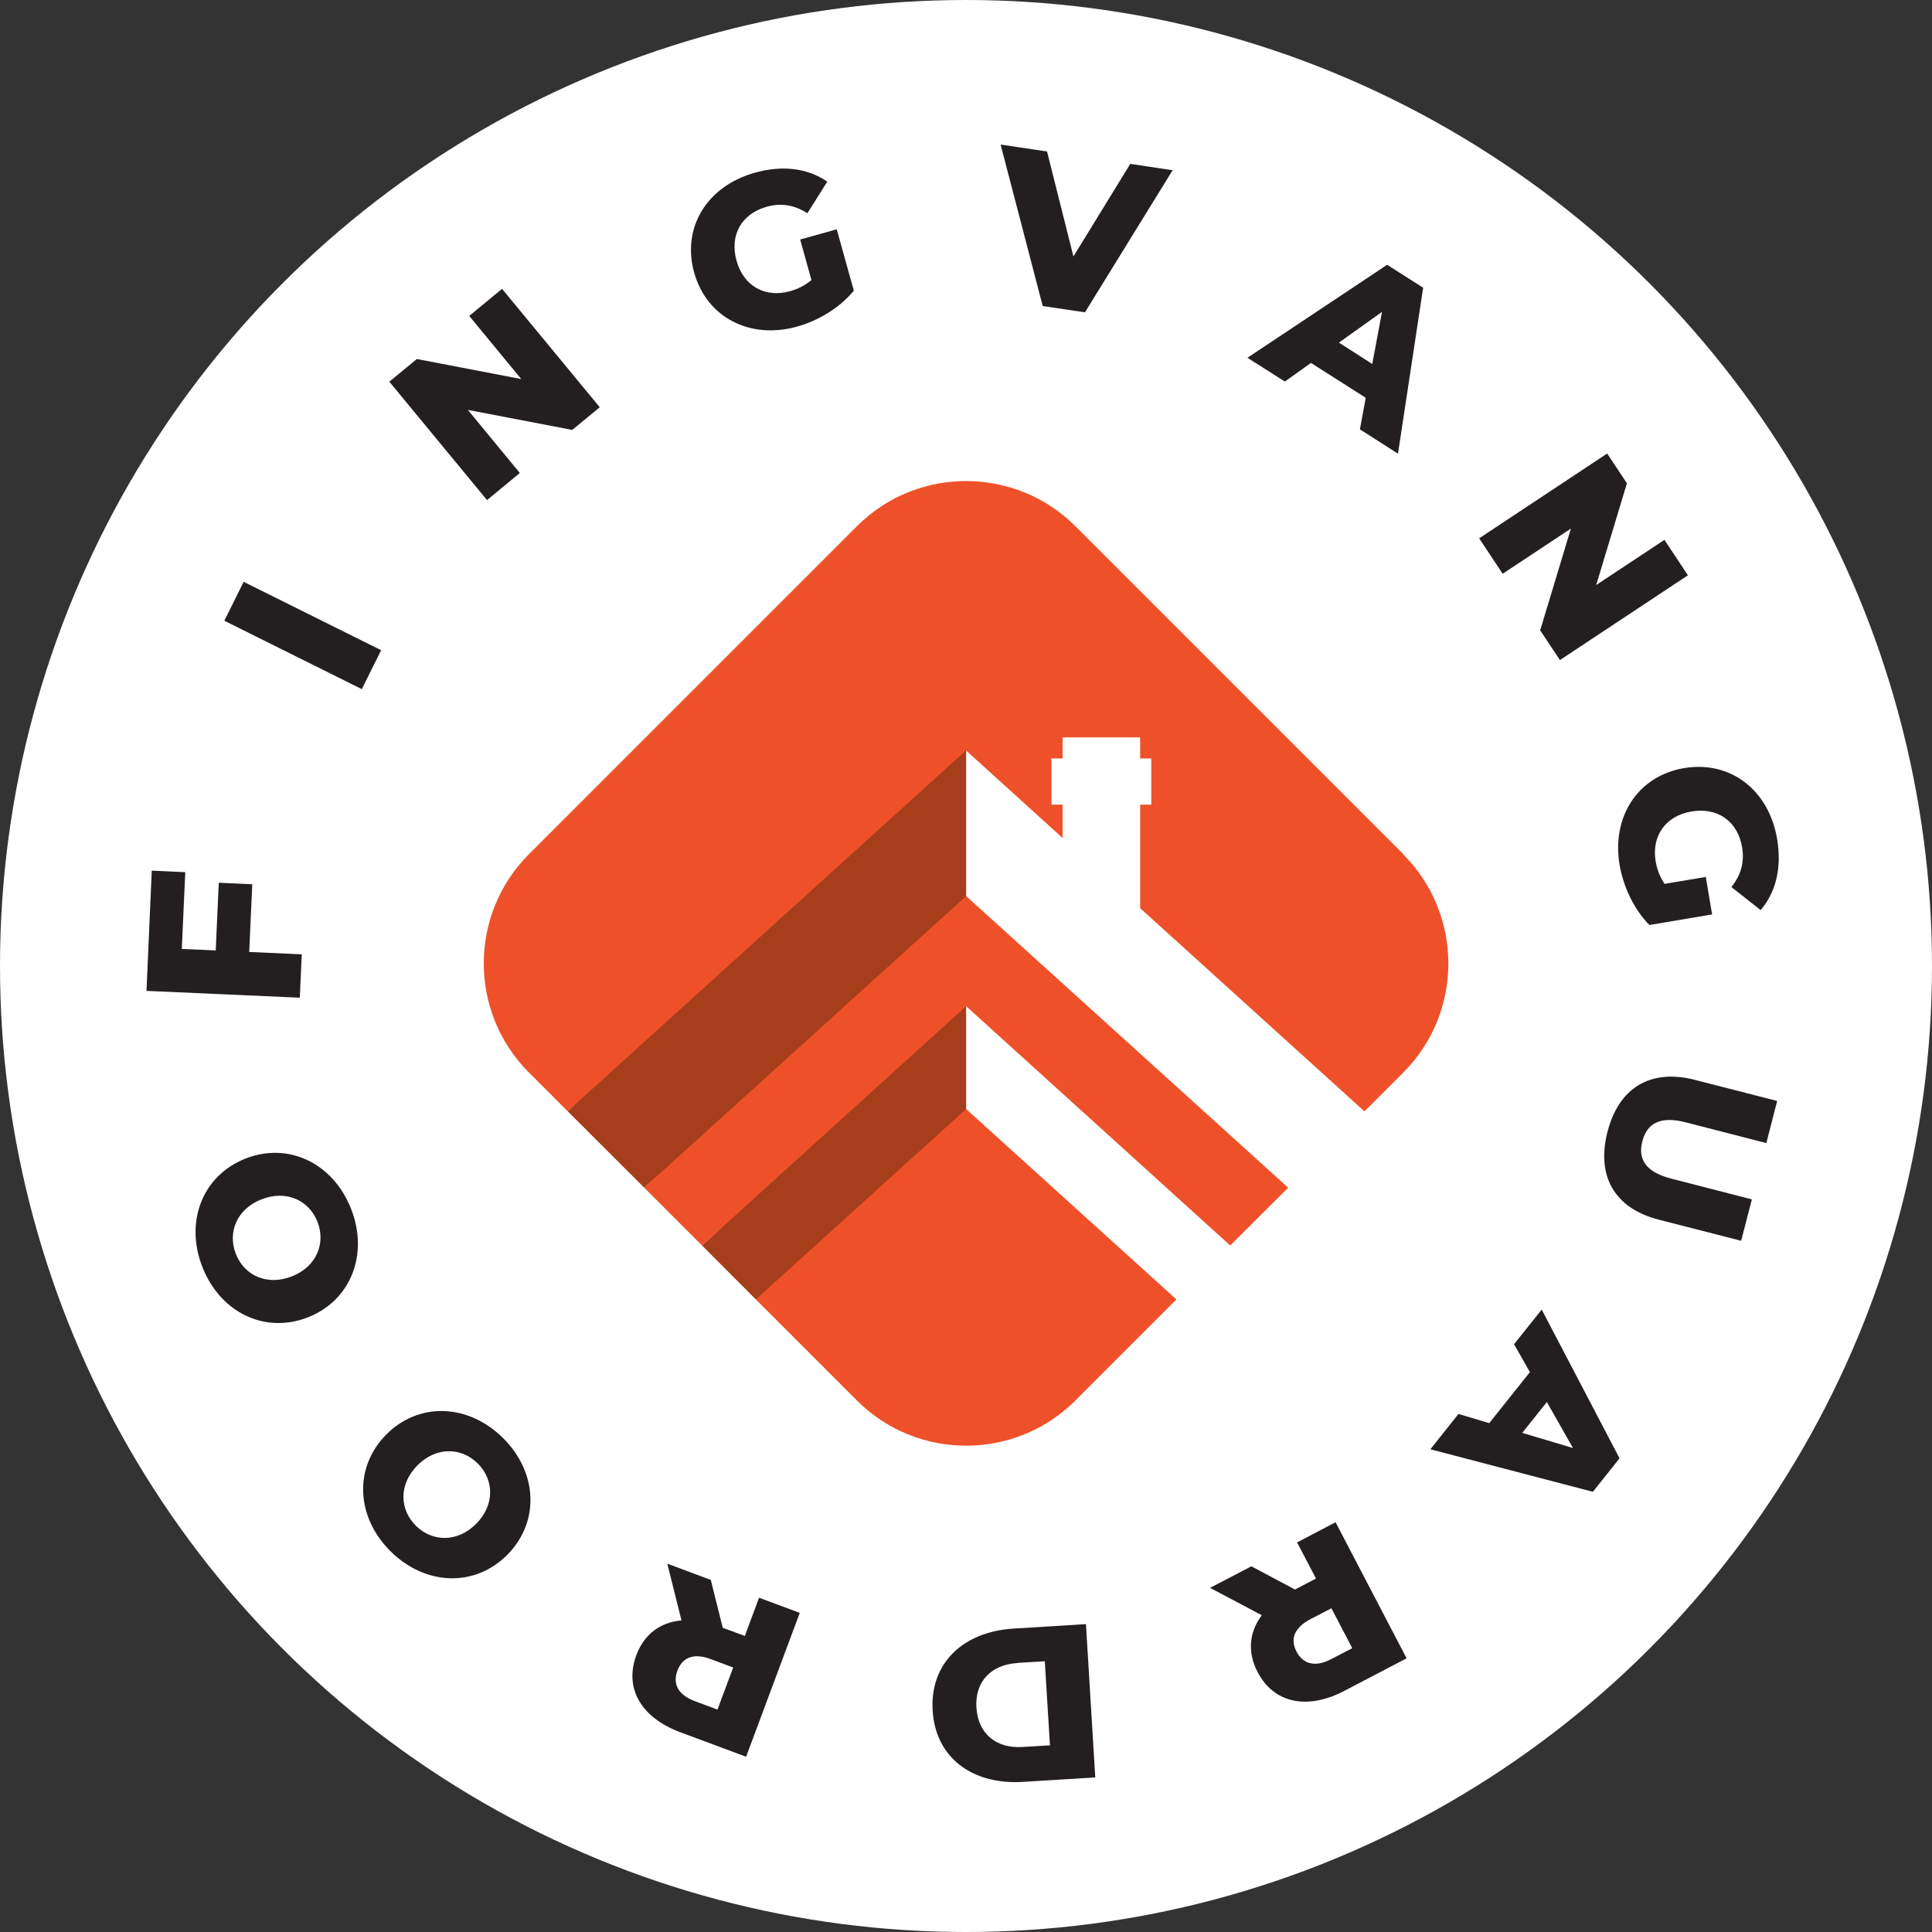
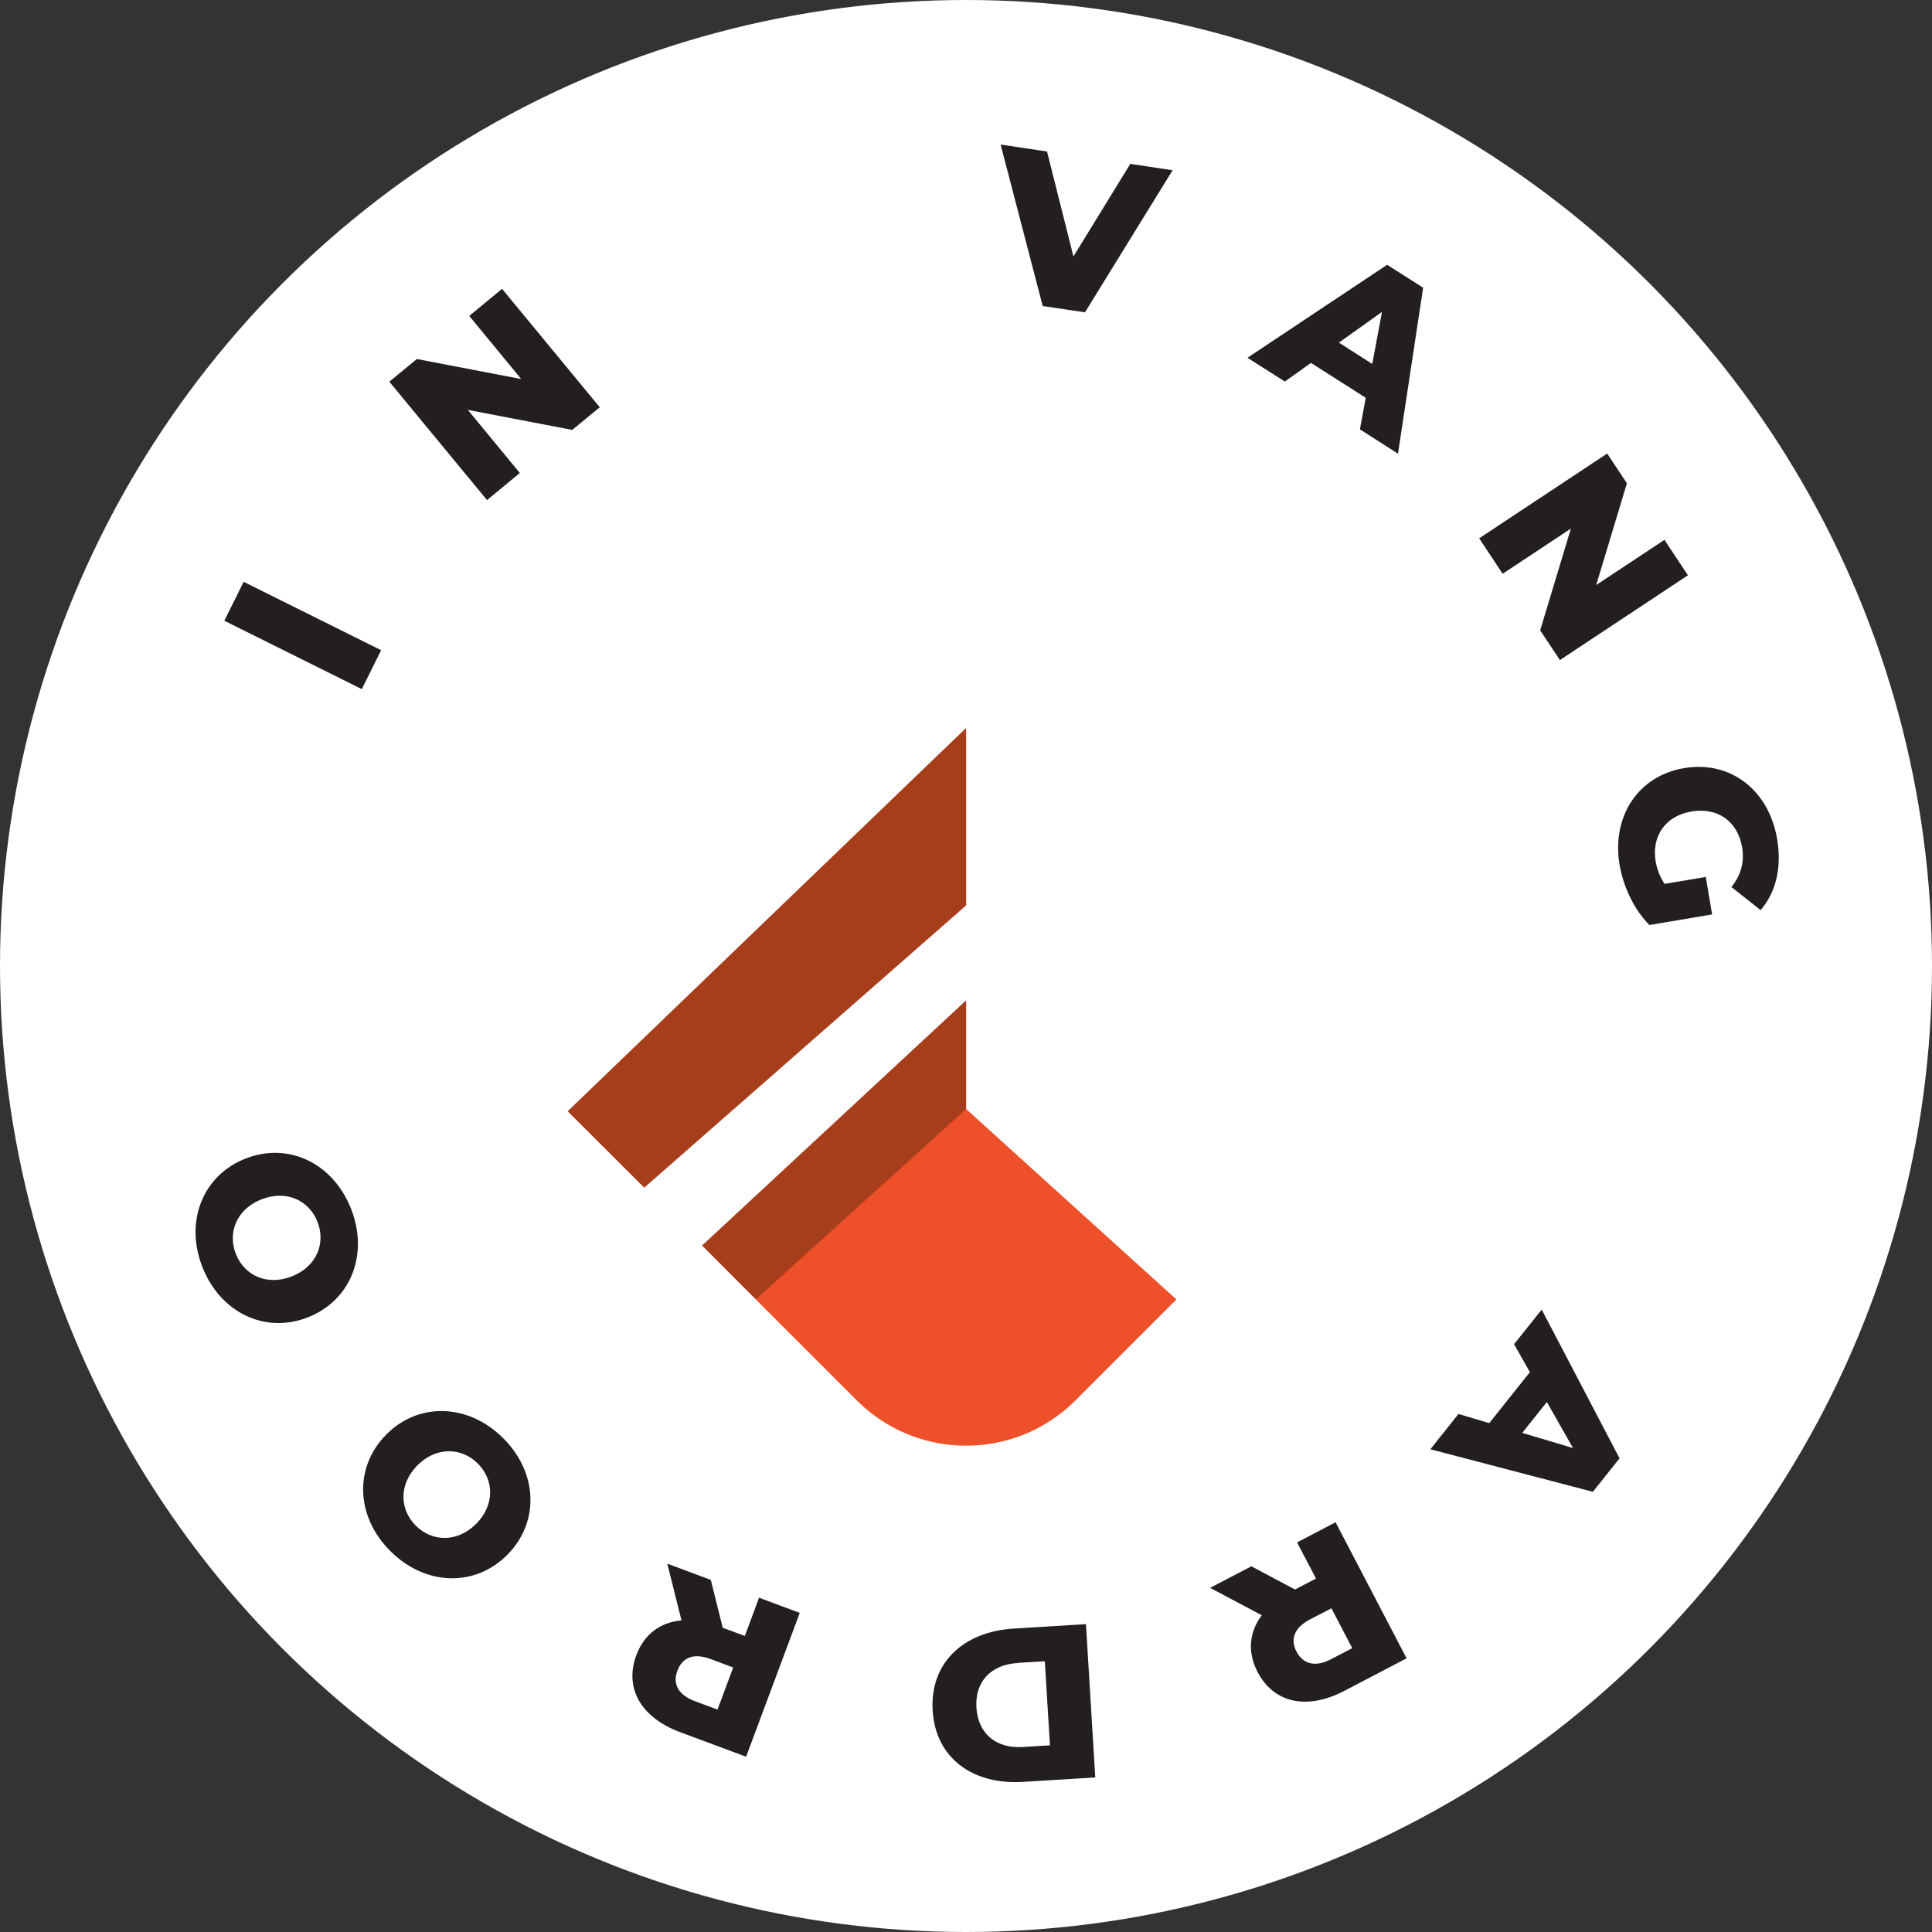
<svg xmlns="http://www.w3.org/2000/svg" id="Layer_2" data-name="Layer 2" viewBox="0 0 139 139">
  <rect x="0" y="0" width="139" height="139" fill="#333333" stroke="none" />
  <defs>
    <style>
      .cls-1 {
        fill: #fff;
      }

      .cls-2 {
        fill: #a73e1b;
      }

      .cls-3 {
        fill: #ee5129;
      }

      .cls-4 {
        fill: none;
      }

      .cls-5 {
        fill: #231f20;
      }
    </style>
  </defs>
  <g id="Layer_2-2" data-name="Layer 2">
    <g>
      <circle class="cls-1" cx="69.5" cy="69.5" r="69.5" />
      <g>
        <polygon class="cls-2" points="69.51 52.37 69.51 65.14 46.35 85.45 40.84 79.95 69.51 52.37" />
        <polygon class="cls-2" points="69.51 71.97 69.51 84.74 54.38 93.49 50.51 89.61 69.51 71.97" />
-         <polygon class="cls-3" points="46.35 85.45 50.51 89.61 69.51 72.39 88.51 89.61 92.68 85.45 69.51 64.47 46.35 85.45" />
        <path class="cls-3" d="M54.38,93.49l7.27,7.27c.54.54,1.13,1.02,1.74,1.42,1.85,1.22,3.98,1.83,6.12,1.83s4.27-.61,6.12-1.83c.62-.41,1.2-.88,1.74-1.42l7.27-7.27-15.13-13.7-15.13,13.7h-.01Z" />
-         <path class="cls-3" d="M100.96,61.45l-23.59-23.59c-.54-.54-1.13-1.02-1.74-1.42-.93-.61-1.92-1.07-2.95-1.37-1.03-.3-2.1-.46-3.17-.46s-2.14.15-3.17.46c-1.03.3-2.03.76-2.95,1.37-.62.41-1.2.88-1.74,1.42l-23.59,23.59c-4.34,4.34-4.34,11.38,0,15.72l2.78,2.78,28.66-25.96,6.95,6.3v-2.4h-.8v-3.32h.8v-1.52h5.58v1.52h.8v3.32h-.8v7.45l16.14,14.62,2.78-2.78c4.34-4.34,4.34-11.38,0-15.72h0Z" />
      </g>
      <g>
        <circle class="cls-4" cx="69.5" cy="69.5" r="53.3" />
        <path class="cls-5" d="M84.37,12.24l-6.31,10.23-3.04-.45-3.03-11.62,3.34.5,1.9,7.55,4.09-6.66,3.06.46Z" />
        <path class="cls-5" d="M98.26,28.62l-3.94-2.51-1.88,1.34-2.69-1.71,10.05-6.69,2.59,1.65-1.81,11.94-2.74-1.75.42-2.27h0ZM98.73,26.18l.7-3.74-3.1,2.21,2.39,1.53h0Z" />
        <path class="cls-5" d="M121.44,41.39l-9.21,6.1-1.42-2.14,2.21-7.32-4.91,3.25-1.69-2.55,9.21-6.1,1.42,2.14-2.21,7.32,4.91-3.25s1.69,2.55,1.69,2.55Z" />
        <path class="cls-5" d="M122.72,63.07l.46,2.72-4.51.76c-1.11-1.11-1.88-2.76-2.15-4.34-.58-3.47,1.34-6.4,4.66-6.95s6.09,1.58,6.68,5.12c.34,2.04-.08,3.8-1.19,5.1l-2.1-1.66c.7-.88.94-1.81.77-2.85-.31-1.87-1.75-2.9-3.63-2.59s-2.9,1.77-2.59,3.6c.1.58.3,1.1.64,1.61l2.99-.5v-.02Z" />
-         <path class="cls-5" d="M121.93,77.69l5.93,1.52-.78,3.03-5.83-1.5c-1.84-.47-2.76.11-3.09,1.37s.21,2.2,2.05,2.68l5.83,1.5-.77,2.98-5.93-1.52c-3.19-.82-4.5-3.14-3.69-6.31s3.08-4.57,6.28-3.75h0Z" />
        <path class="cls-5" d="M107.16,102.37l2.91-3.65-1.14-2.01,1.99-2.49,5.6,10.7-1.92,2.41-11.69-3.06,2.02-2.54,2.22.66h0ZM109.52,103.09l3.65,1.09-1.88-3.31-1.77,2.22h0Z" />
        <path class="cls-5" d="M93.17,114.36l1.51-.79-1.36-2.6,2.77-1.45,5.11,9.79-4.48,2.34c-2.67,1.4-5.07.89-6.24-1.35-.75-1.44-.61-2.87.3-4.09l-3.72-1.97,2.97-1.55,3.14,1.67h0ZM95.75,119.38l1.54-.8-1.5-2.87-1.54.8c-1.14.6-1.44,1.43-.97,2.32s1.33,1.14,2.47.55Z" />
        <path class="cls-5" d="M78.8,127.88l-5.21.32c-3.65.22-6.29-1.75-6.49-5.14s2.17-5.66,5.82-5.89l5.21-.32.67,11.02h0ZM73.2,119.65c-1.87.11-3.07,1.31-2.95,3.21s1.45,2.95,3.32,2.83l1.97-.12-.37-6.05-1.97.12h0Z" />
        <path class="cls-5" d="M51.99,117.11l1.6.59,1.02-2.75,2.93,1.09-3.86,10.35-4.73-1.76c-2.83-1.05-4.05-3.17-3.17-5.54.57-1.53,1.73-2.37,3.25-2.51l-1.02-4.08,3.13,1.17.86,3.45h0ZM49.99,122.39l1.63.61,1.13-3.03-1.63-.61c-1.21-.45-2.02-.12-2.38.83s.04,1.75,1.25,2.2Z" />
        <path class="cls-5" d="M36.52,111.84c-2.32,2.36-5.88,2.27-8.4-.21s-2.67-6.04-.35-8.4,5.88-2.27,8.4.21,2.67,6.04.35,8.4h0ZM30.02,105.44c-1.34,1.36-1.28,3.17-.09,4.34s3,1.2,4.34-.16,1.28-3.17.09-4.34-3-1.2-4.34.16Z" />
        <path class="cls-5" d="M22.17,94.77c-3.08,1.22-6.3-.31-7.6-3.59s0-6.6,3.08-7.82c3.08-1.22,6.3.31,7.6,3.59s0,6.6-3.08,7.82ZM18.81,86.29c-1.78.7-2.45,2.38-1.84,3.93s2.25,2.31,4.03,1.61,2.45-2.38,1.84-3.93-2.25-2.31-4.03-1.61Z" />
-         <path class="cls-5" d="M13.09,68.27l2.43.11.22-4.87,2.41.11-.22,4.87,3.78.17-.14,3.12-11.03-.49.38-8.65,2.41.11-.25,5.53h0Z" />
        <path class="cls-5" d="M16.14,44.66l1.39-2.8,9.89,4.92-1.39,2.8-9.89-4.92Z" />
        <path class="cls-5" d="M36.12,20.78l7.03,8.52-1.98,1.63-7.51-1.44,3.74,4.54-2.36,1.95-7.03-8.52,1.98-1.63,7.51,1.44-3.74-4.54s2.36-1.95,2.36-1.95Z" />
-         <path class="cls-5" d="M57.54,17.24l2.66-.74,1.23,4.41c-.99,1.22-2.54,2.16-4.09,2.59-3.39.94-6.5-.66-7.4-3.9s.93-6.22,4.39-7.18c1.99-.55,3.79-.32,5.19.65l-1.43,2.27c-.95-.6-1.9-.75-2.91-.47-1.83.51-2.7,2.04-2.19,3.88s2.06,2.7,3.86,2.2c.56-.16,1.06-.41,1.53-.8l-.81-2.92h-.02Z" />
      </g>
    </g>
  </g>
</svg>